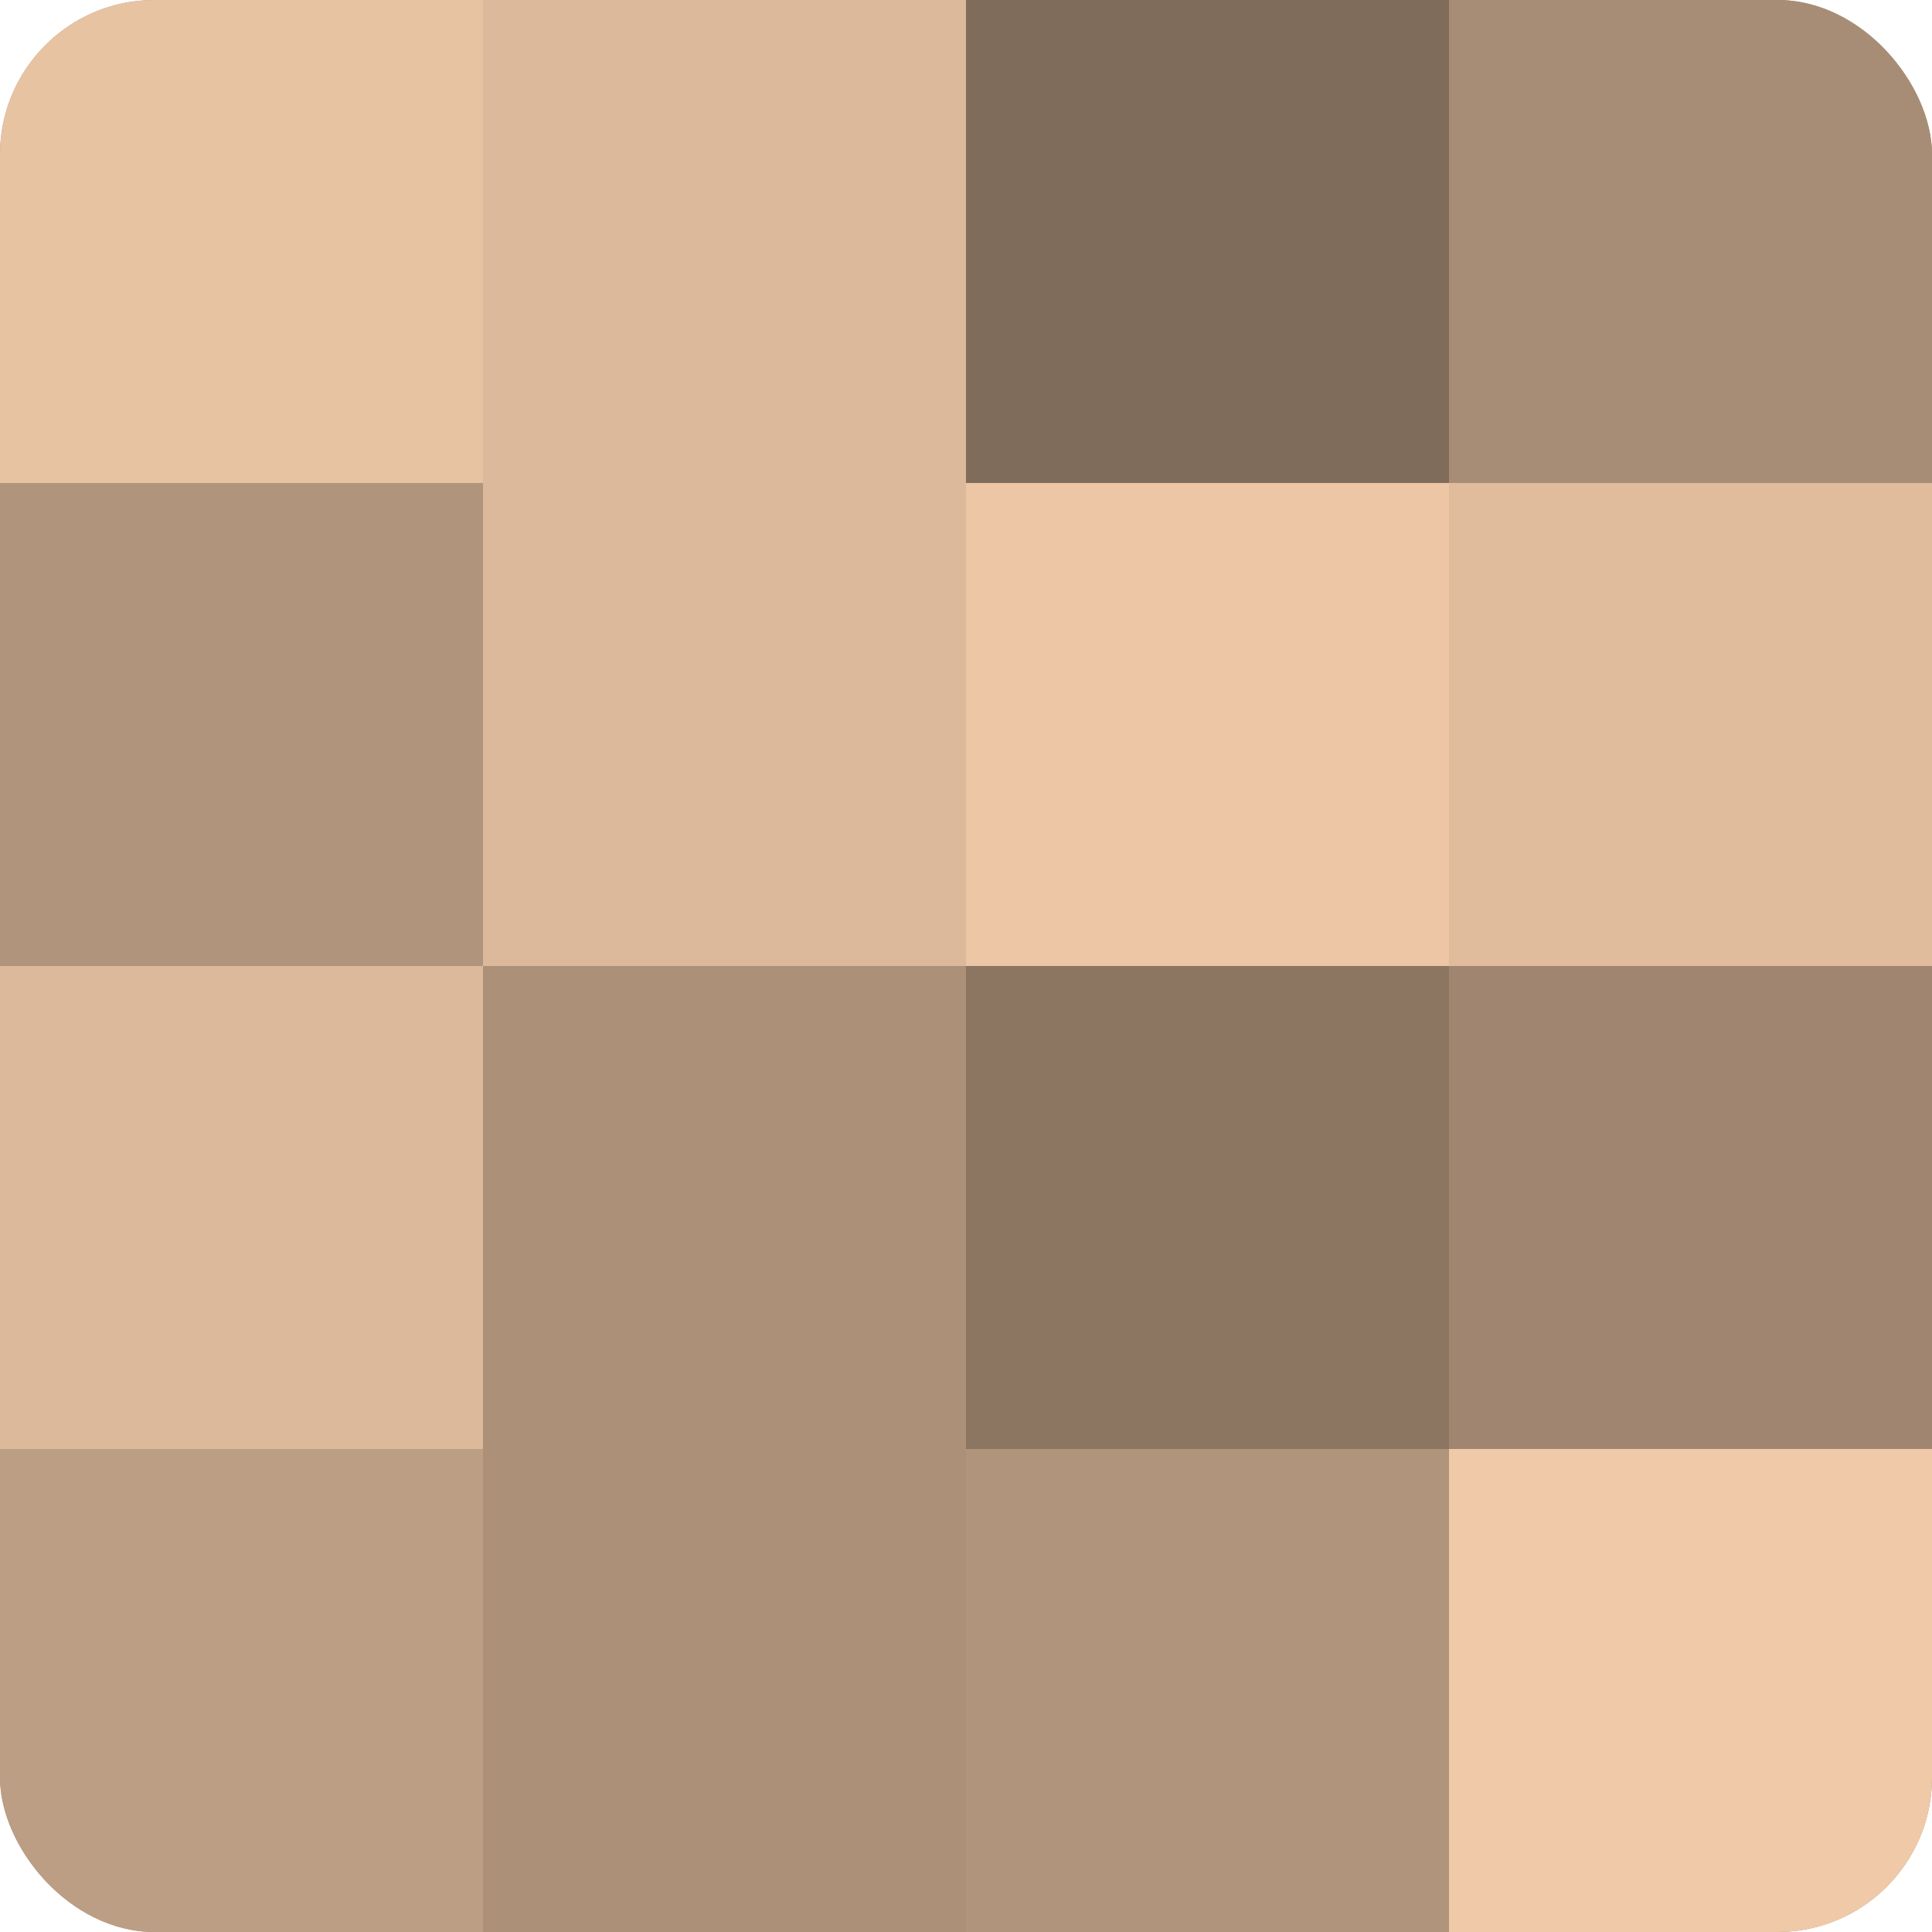
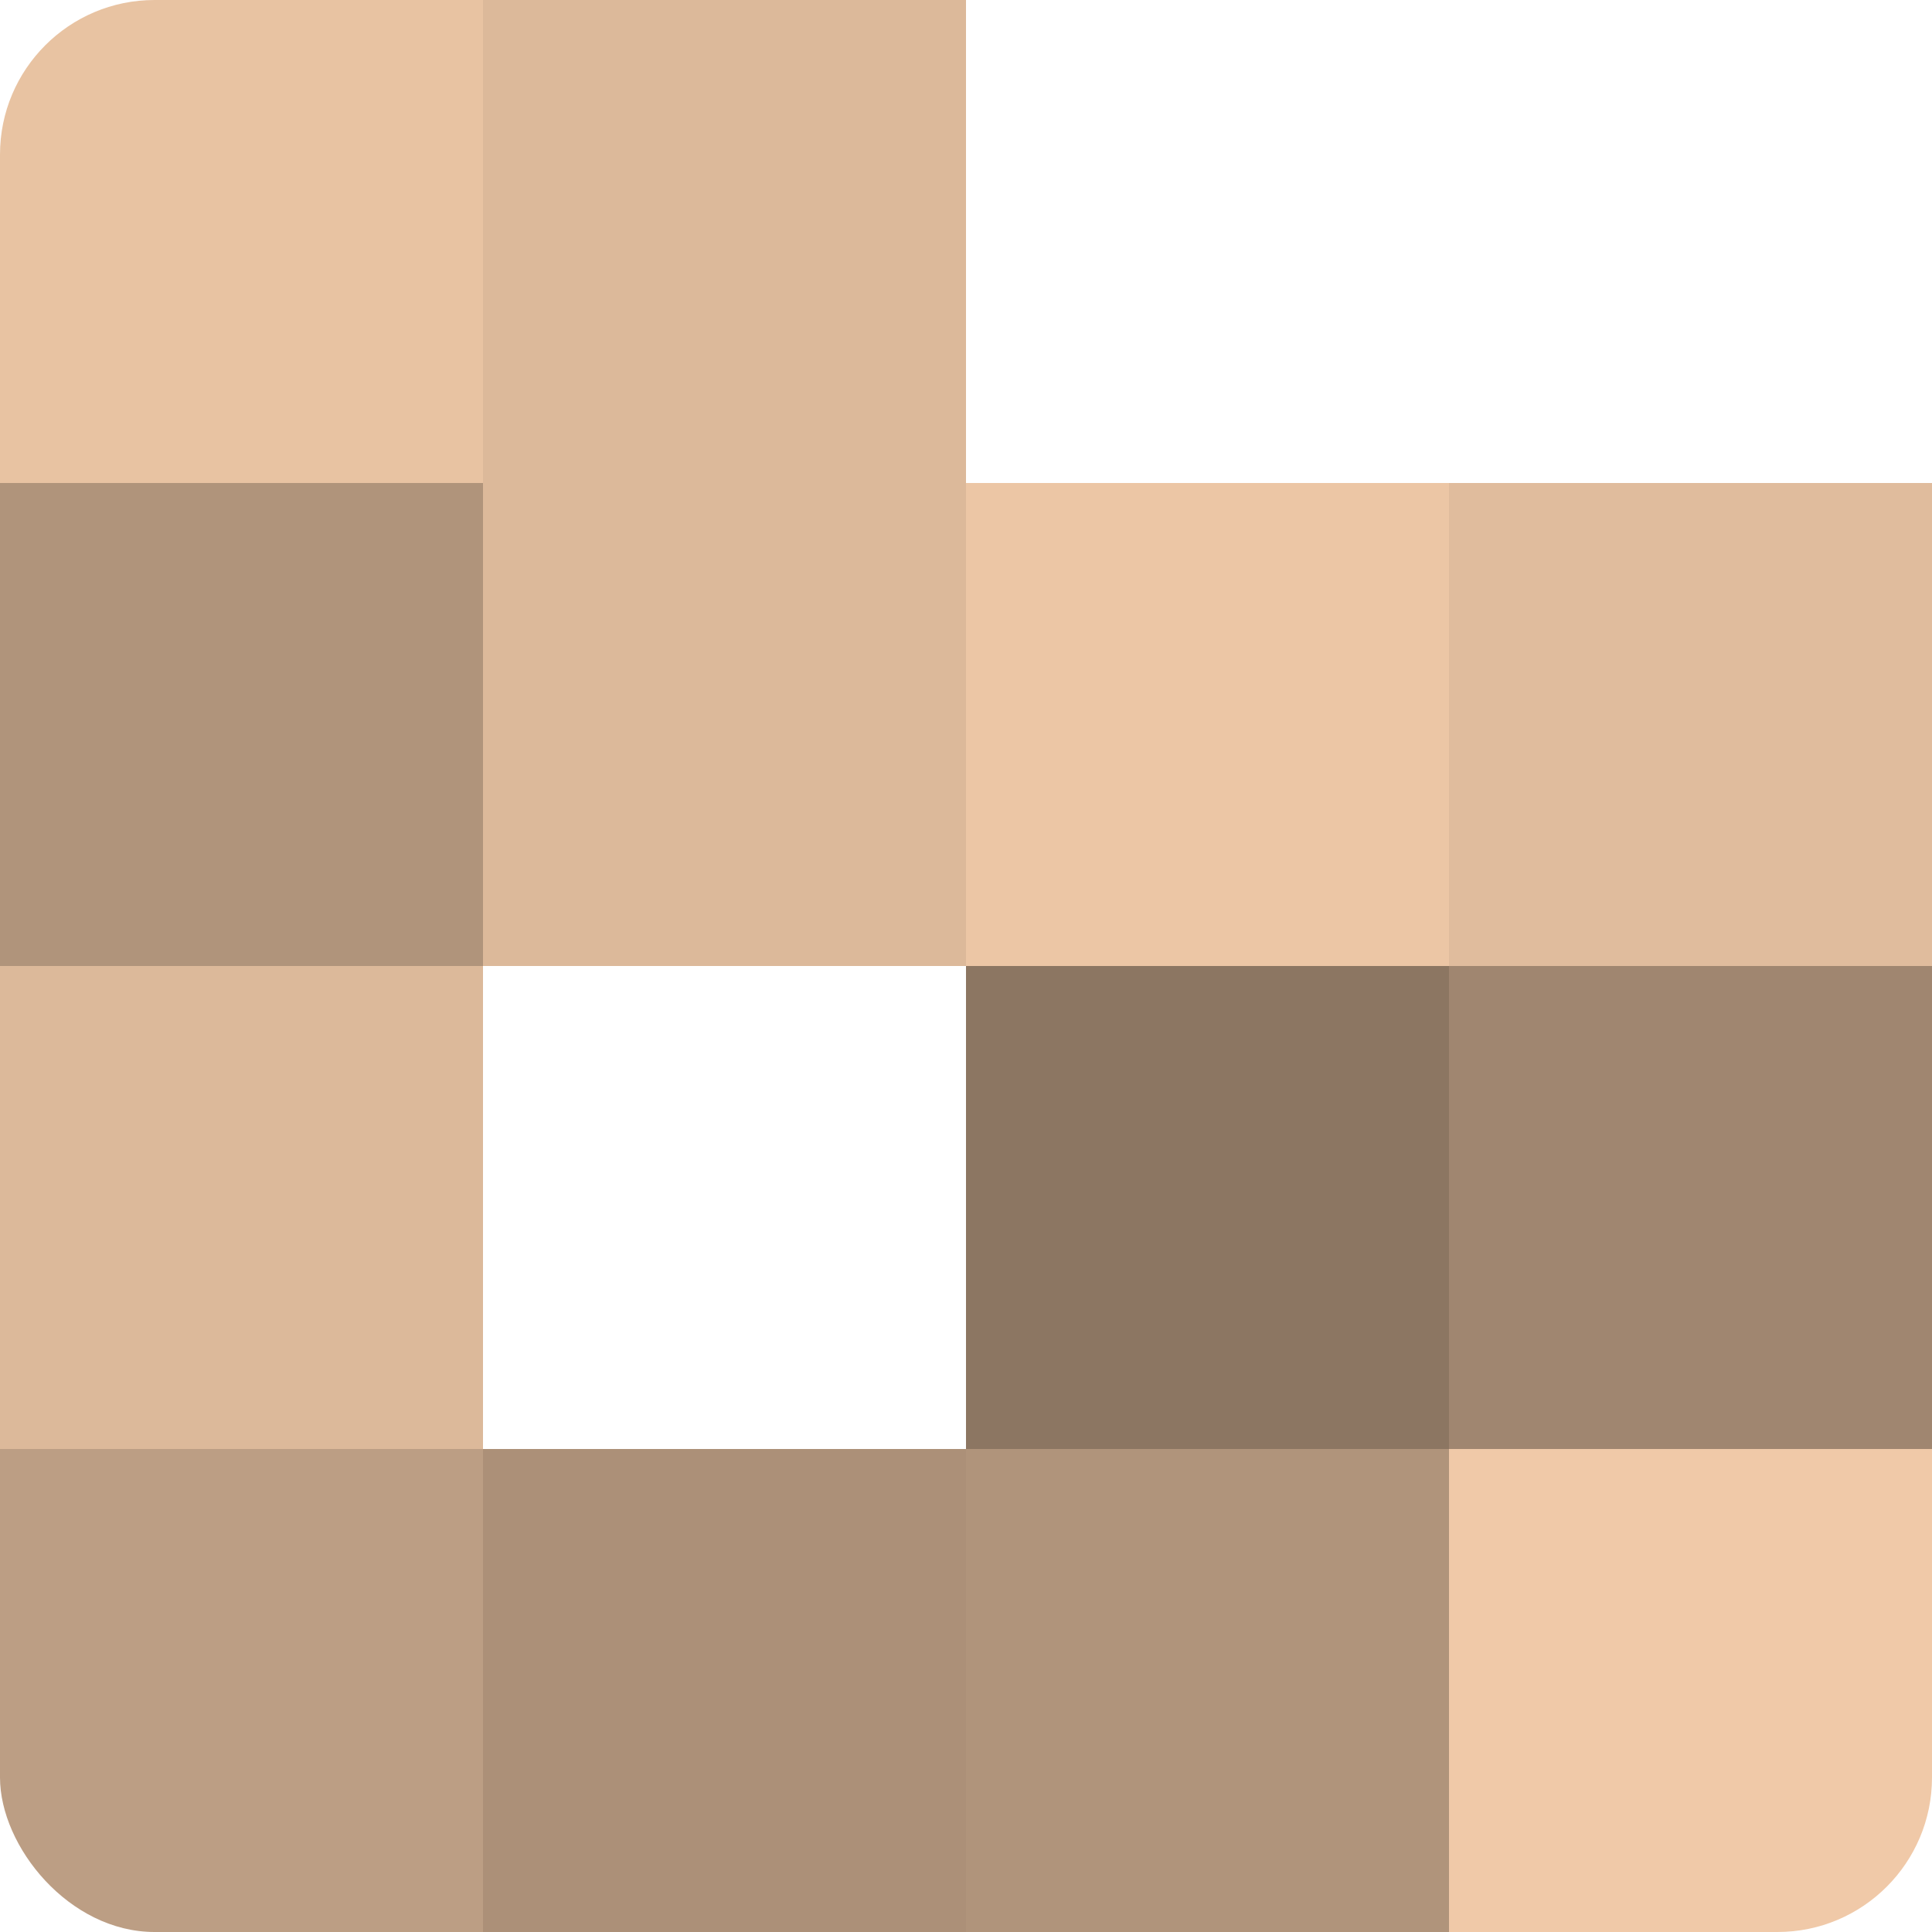
<svg xmlns="http://www.w3.org/2000/svg" width="60" height="60" viewBox="0 0 100 100" preserveAspectRatio="xMidYMid meet">
  <defs>
    <clipPath id="c" width="100" height="100">
      <rect width="100" height="100" rx="8" ry="8" />
    </clipPath>
  </defs>
  <g clip-path="url(#c)">
-     <rect width="100" height="100" fill="#a08670" />
    <rect width="25" height="25" fill="#e8c3a2" />
    <rect y="25" width="25" height="25" fill="#b0947b" />
    <rect y="50" width="25" height="25" fill="#dcb99a" />
    <rect y="75" width="25" height="25" fill="#bc9e84" />
    <rect x="25" width="25" height="25" fill="#dcb99a" />
    <rect x="25" y="25" width="25" height="25" fill="#dcb99a" />
-     <rect x="25" y="50" width="25" height="25" fill="#ac9078" />
    <rect x="25" y="75" width="25" height="25" fill="#ac9078" />
-     <rect x="50" width="25" height="25" fill="#806c5a" />
    <rect x="50" y="25" width="25" height="25" fill="#ecc6a5" />
    <rect x="50" y="50" width="25" height="25" fill="#8c7662" />
    <rect x="50" y="75" width="25" height="25" fill="#b0947b" />
-     <rect x="75" width="25" height="25" fill="#a88d76" />
    <rect x="75" y="25" width="25" height="25" fill="#e0bc9d" />
    <rect x="75" y="50" width="25" height="25" fill="#a08670" />
    <rect x="75" y="75" width="25" height="25" fill="#f0c9a8" />
  </g>
</svg>